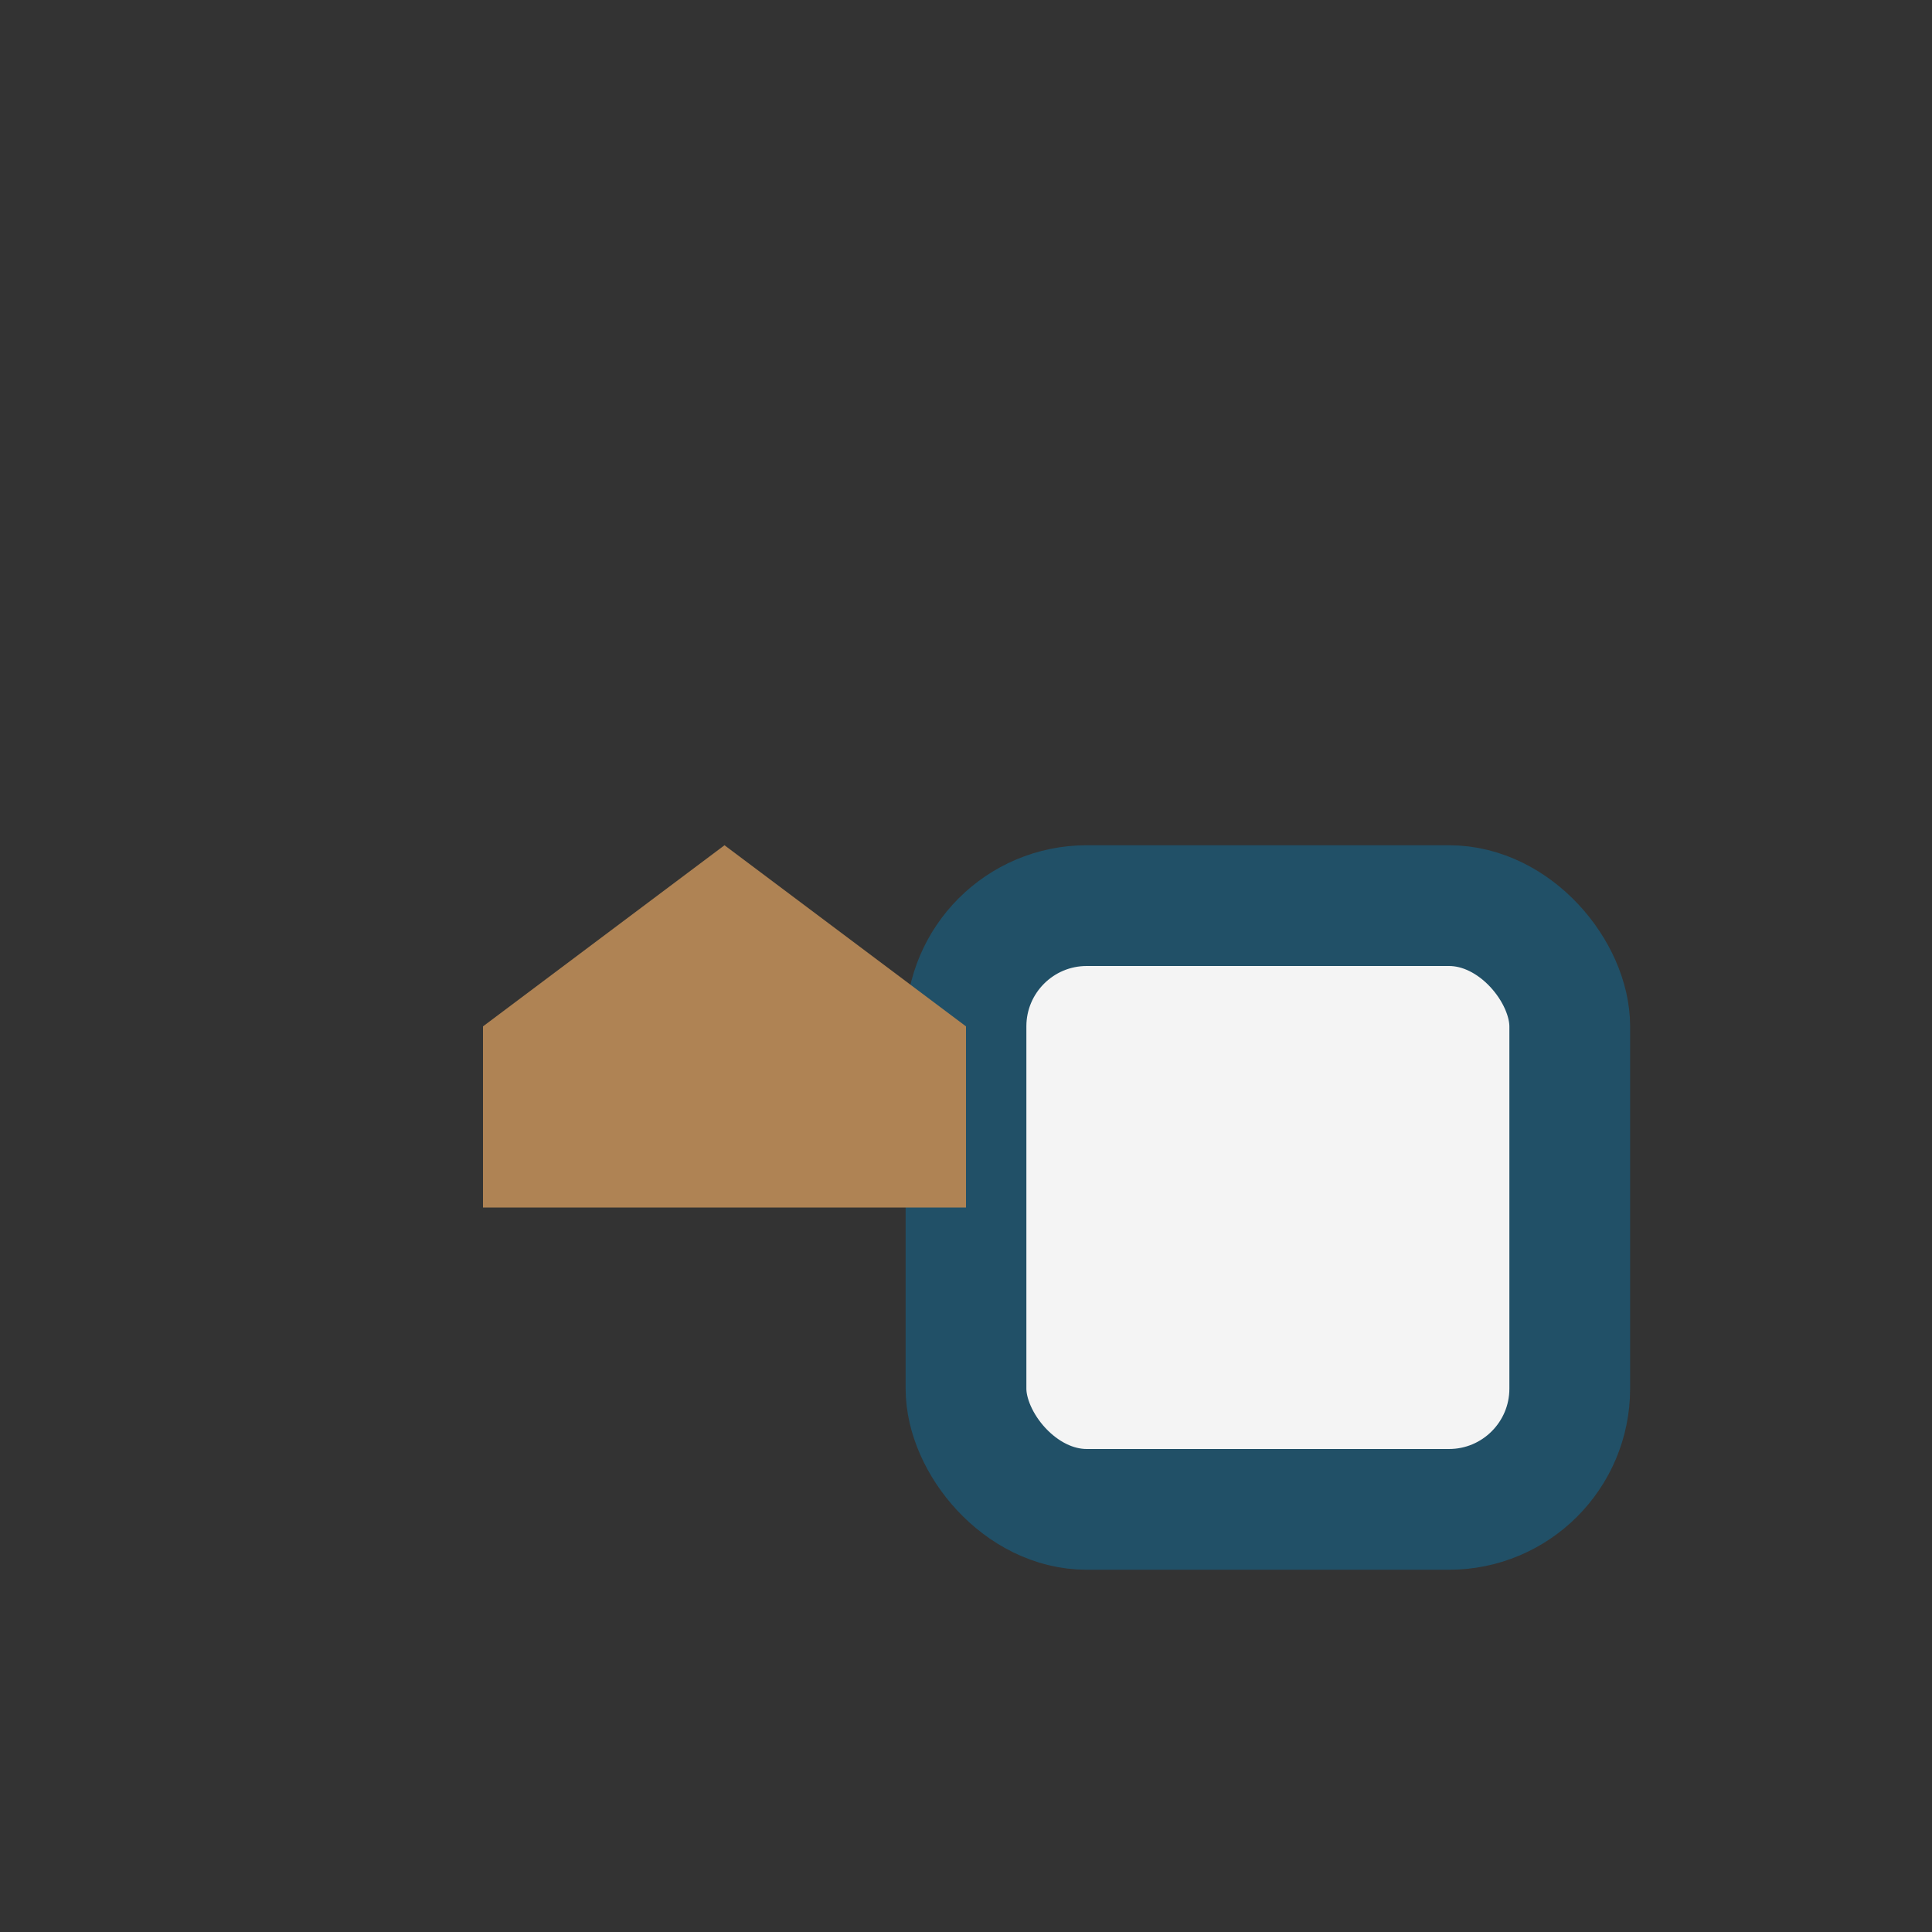
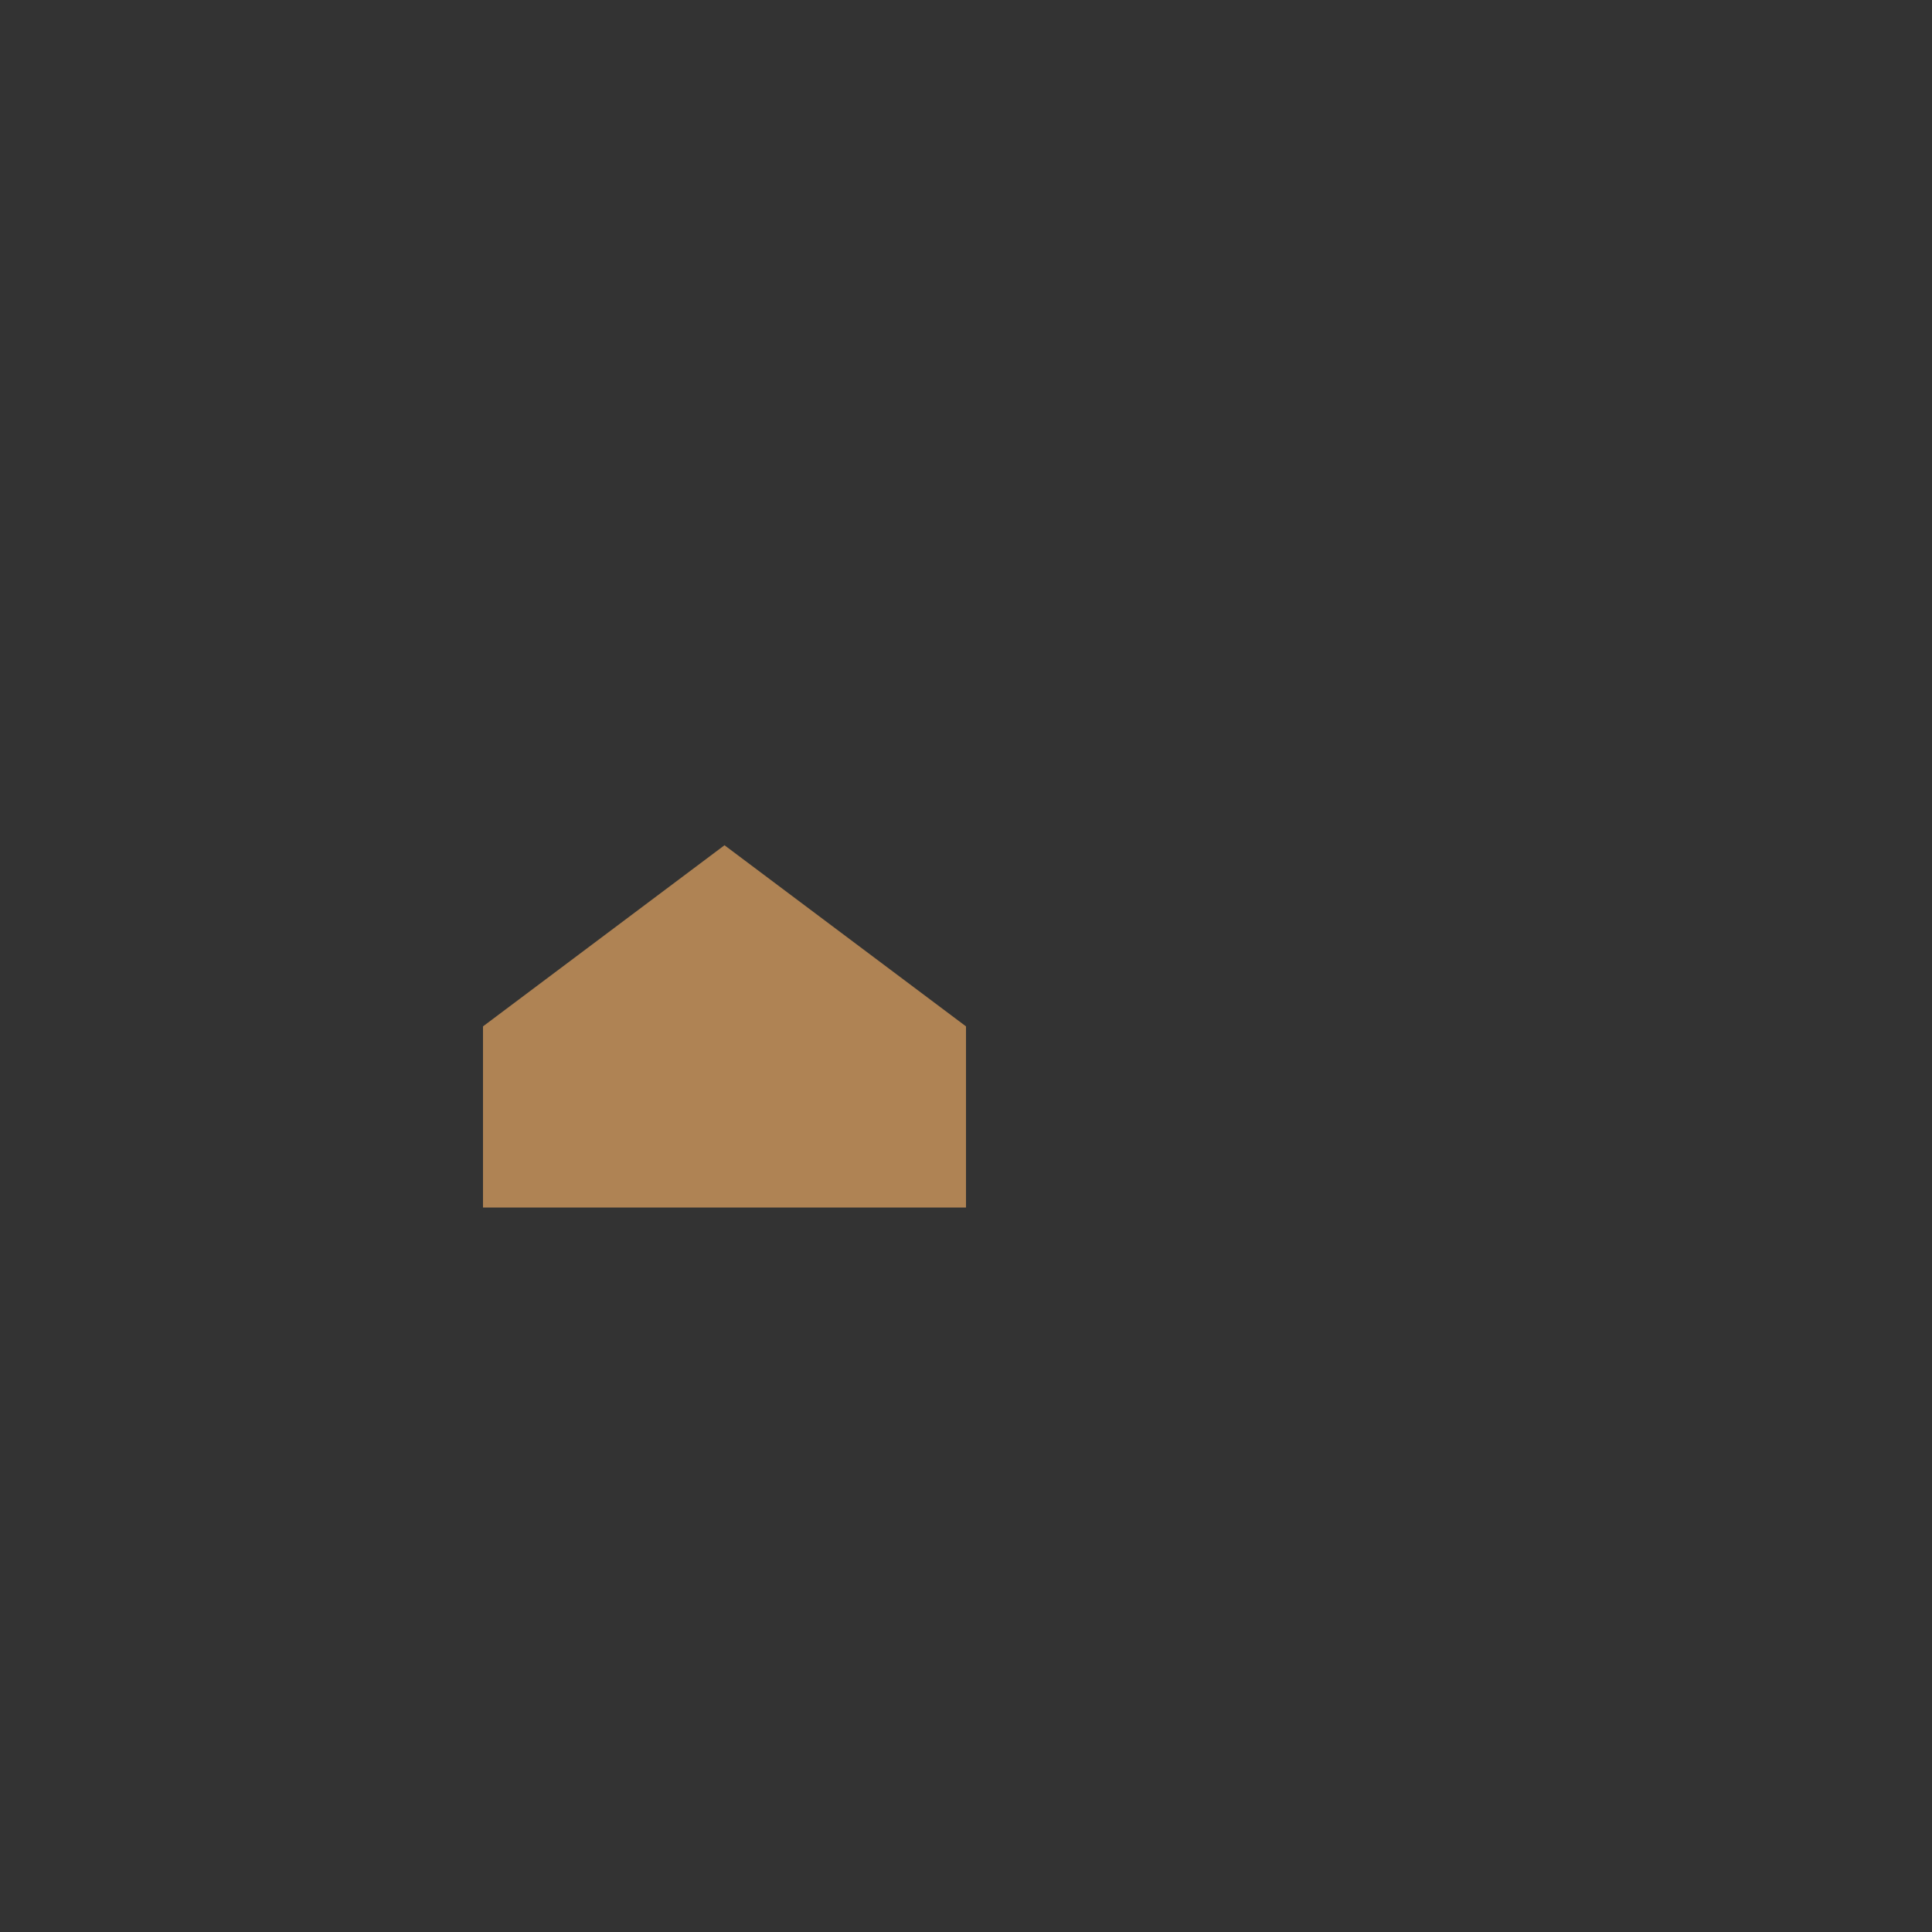
<svg xmlns="http://www.w3.org/2000/svg" viewBox="0 0 32 32" width="32" height="32">
  <rect x="0" y="0" width="32" height="32" fill="#333333" stroke="none" />
-   <rect x="16" y="15" width="10" height="10" rx="2" fill="#F4F4F4" stroke="#215067" stroke-width="2" />
  <path d="M8 20h8v-3l-4-3-4 3z" fill="#AF8354" />
</svg>